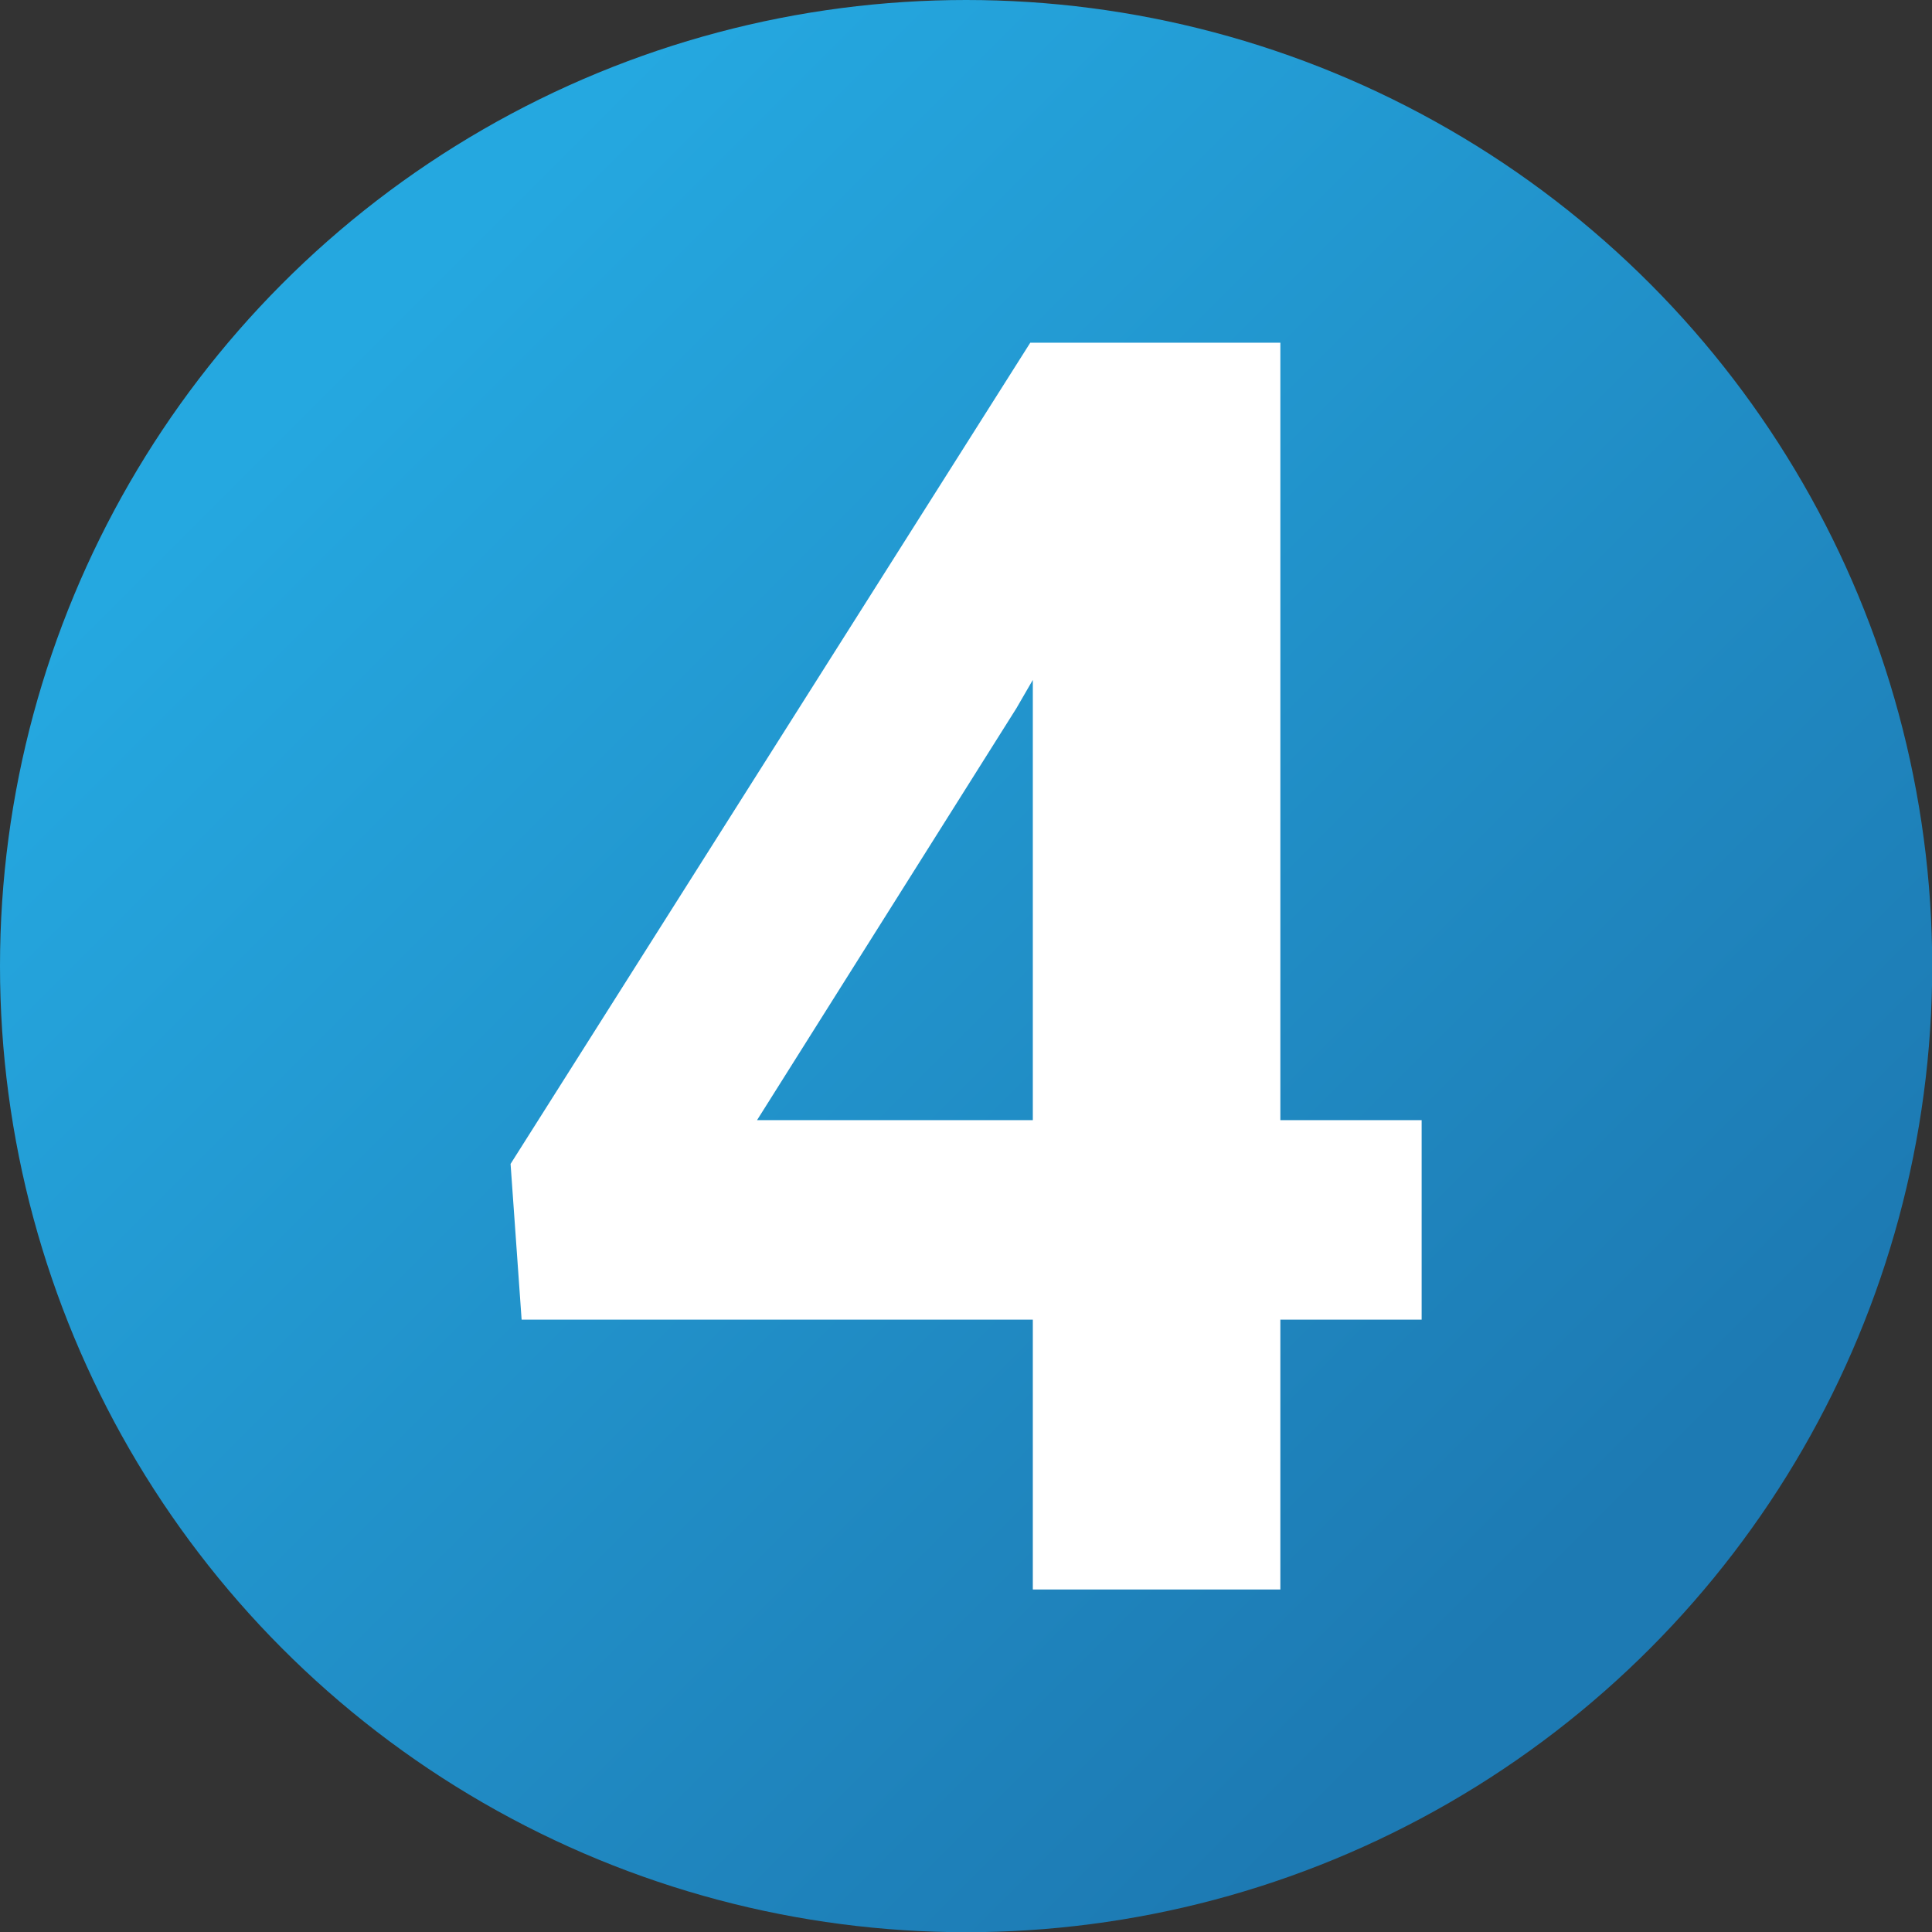
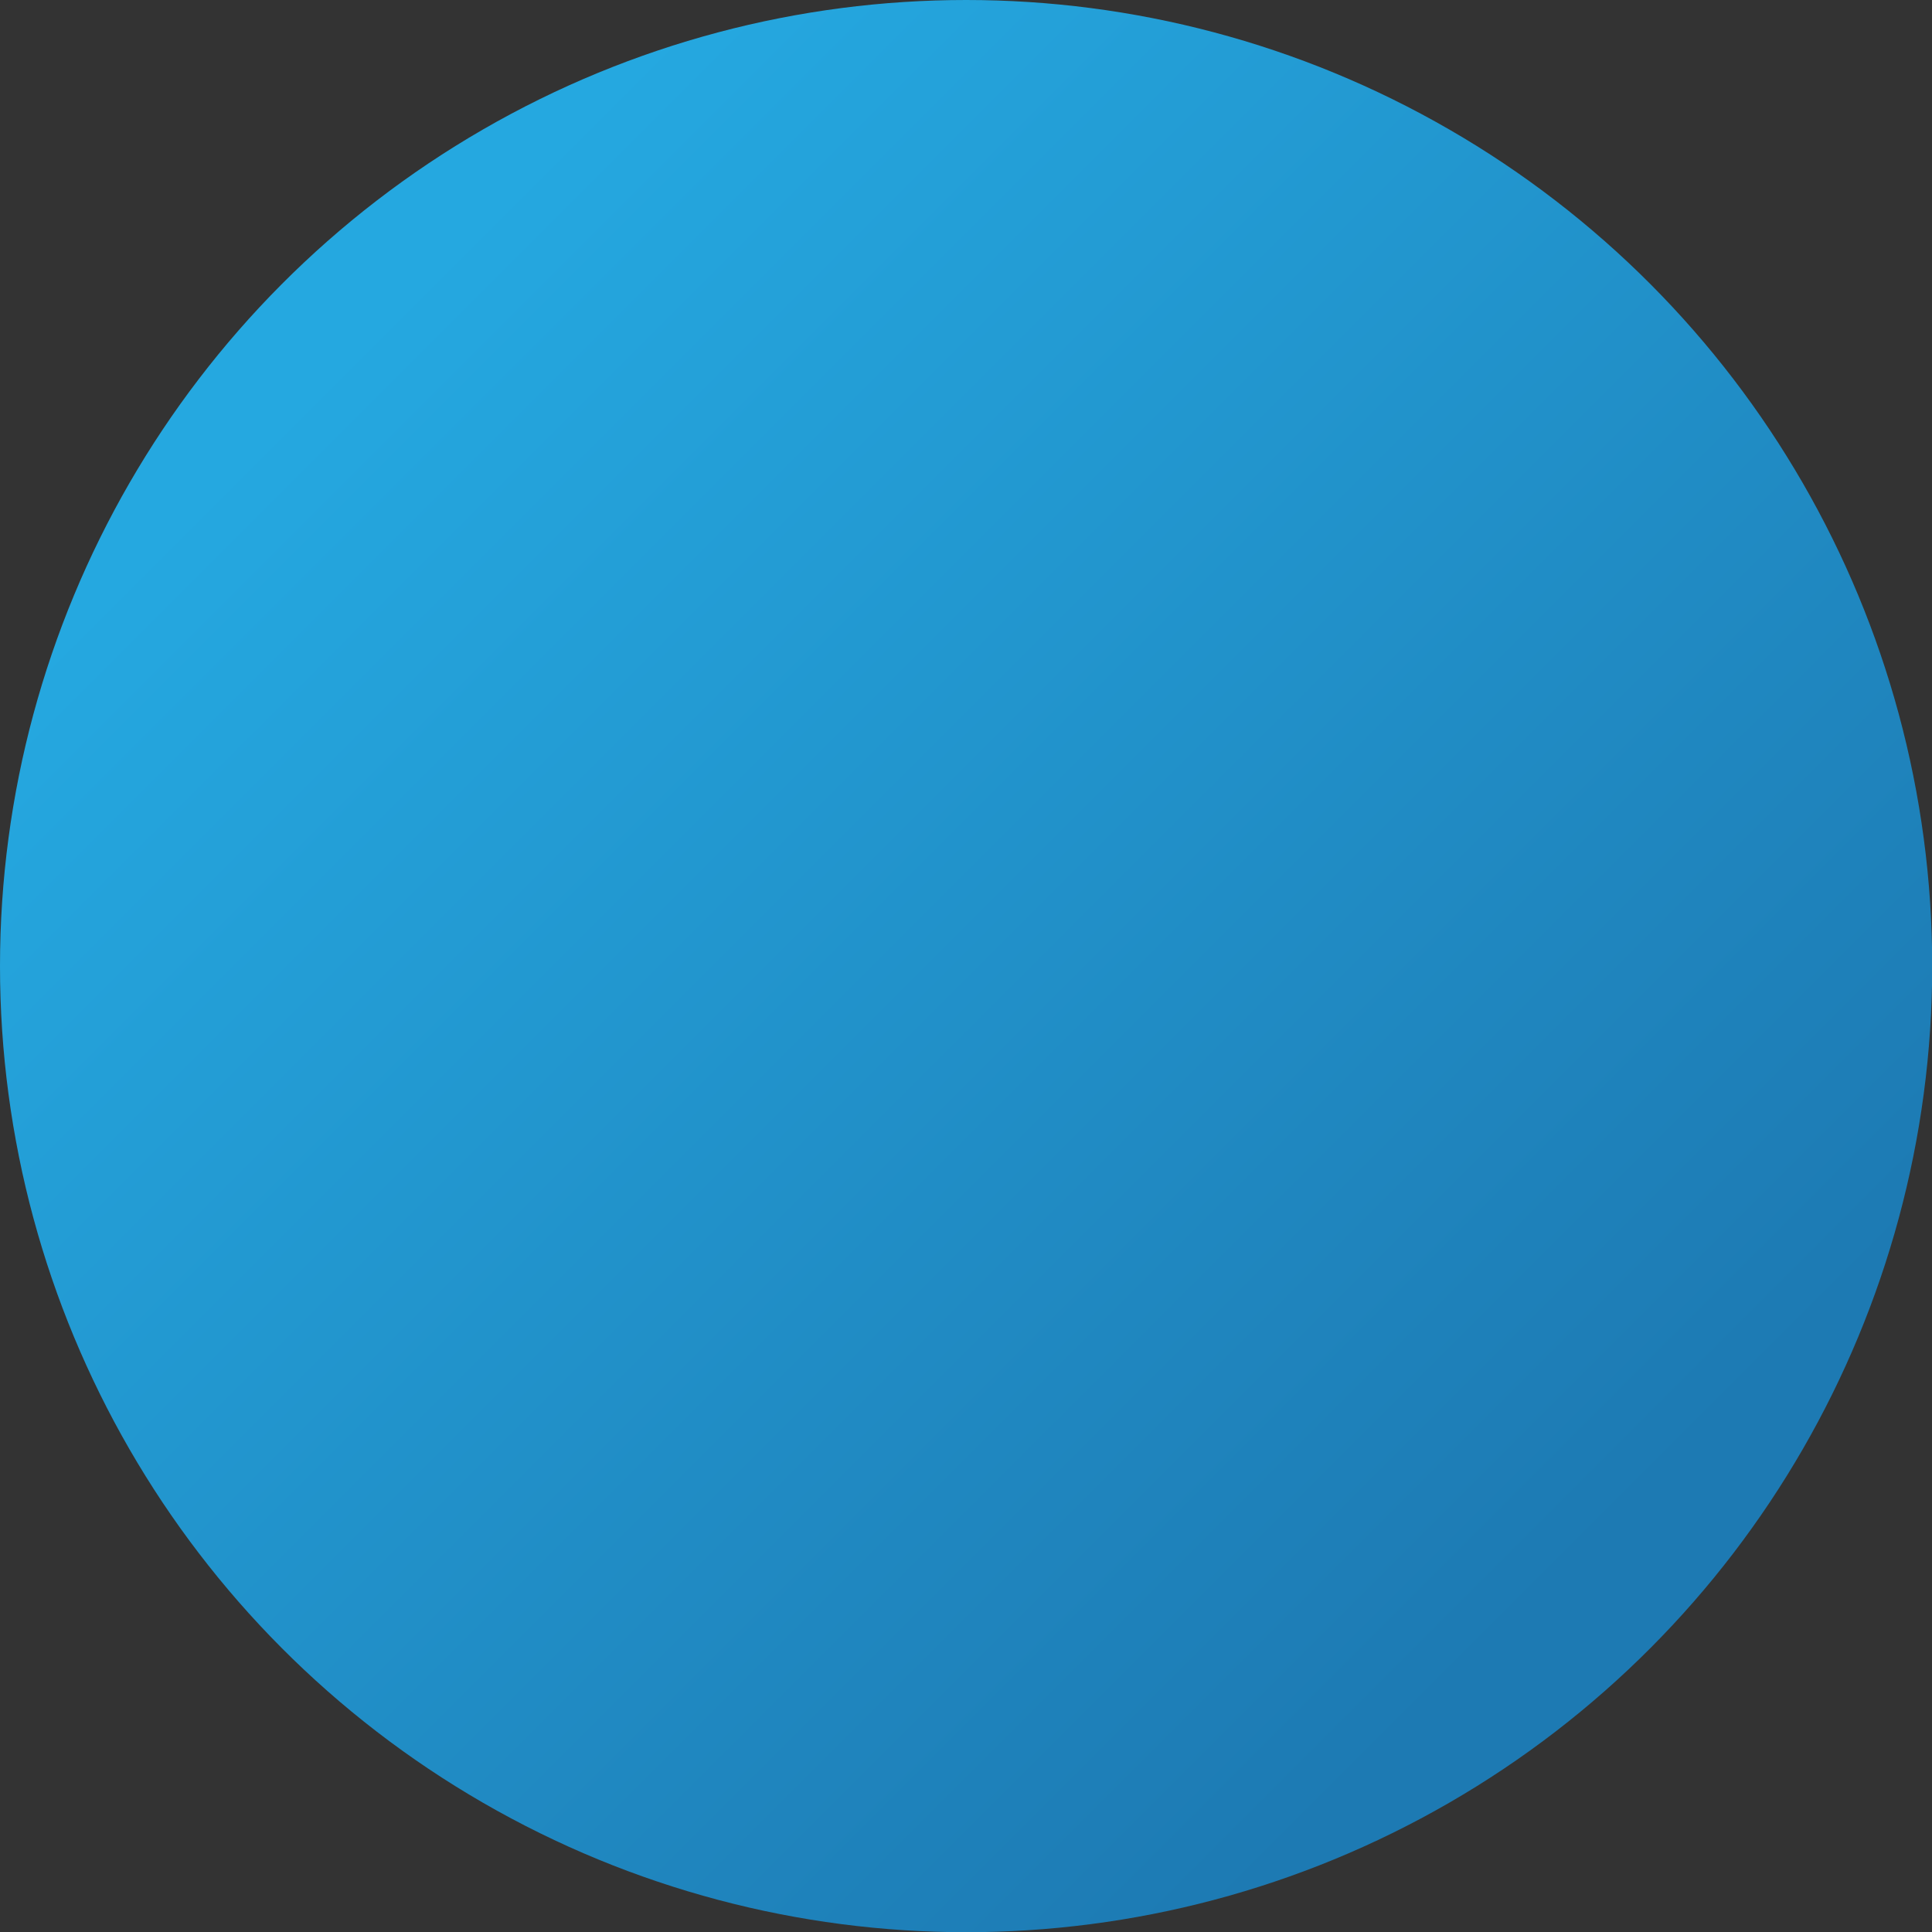
<svg xmlns="http://www.w3.org/2000/svg" id="Layer_2" data-name="Layer 2" viewBox="0 0 90.93 90.93">
  <rect x="0" y="0" width="90.93" height="90.93" fill="#333333" stroke="none" />
  <defs>
    <style>
      .cls-1 {
        fill: #fff;
      }

      .cls-2 {
        fill: url(#linear-gradient);
      }
    </style>
    <linearGradient id="linear-gradient" x1="16.31" y1="16.31" x2="73.95" y2="73.95" gradientUnits="userSpaceOnUse">
      <stop offset="0" stop-color="#25a8e0" />
      <stop offset="1" stop-color="#1d7ab3" />
    </linearGradient>
  </defs>
  <g id="Layer_1-2" data-name="Layer 1">
    <circle class="cls-2" cx="45.47" cy="45.47" r="45.47" />
-     <path class="cls-1" d="m60.26,52.72h6.65v9.39h-6.65v12.7h-11.65v-12.7h-24.06l-.52-7.33,24.46-38.65h11.77v36.6Zm-24.63,0h12.98v-20.72l-.77,1.33-12.21,19.39Z" />
  </g>
</svg>